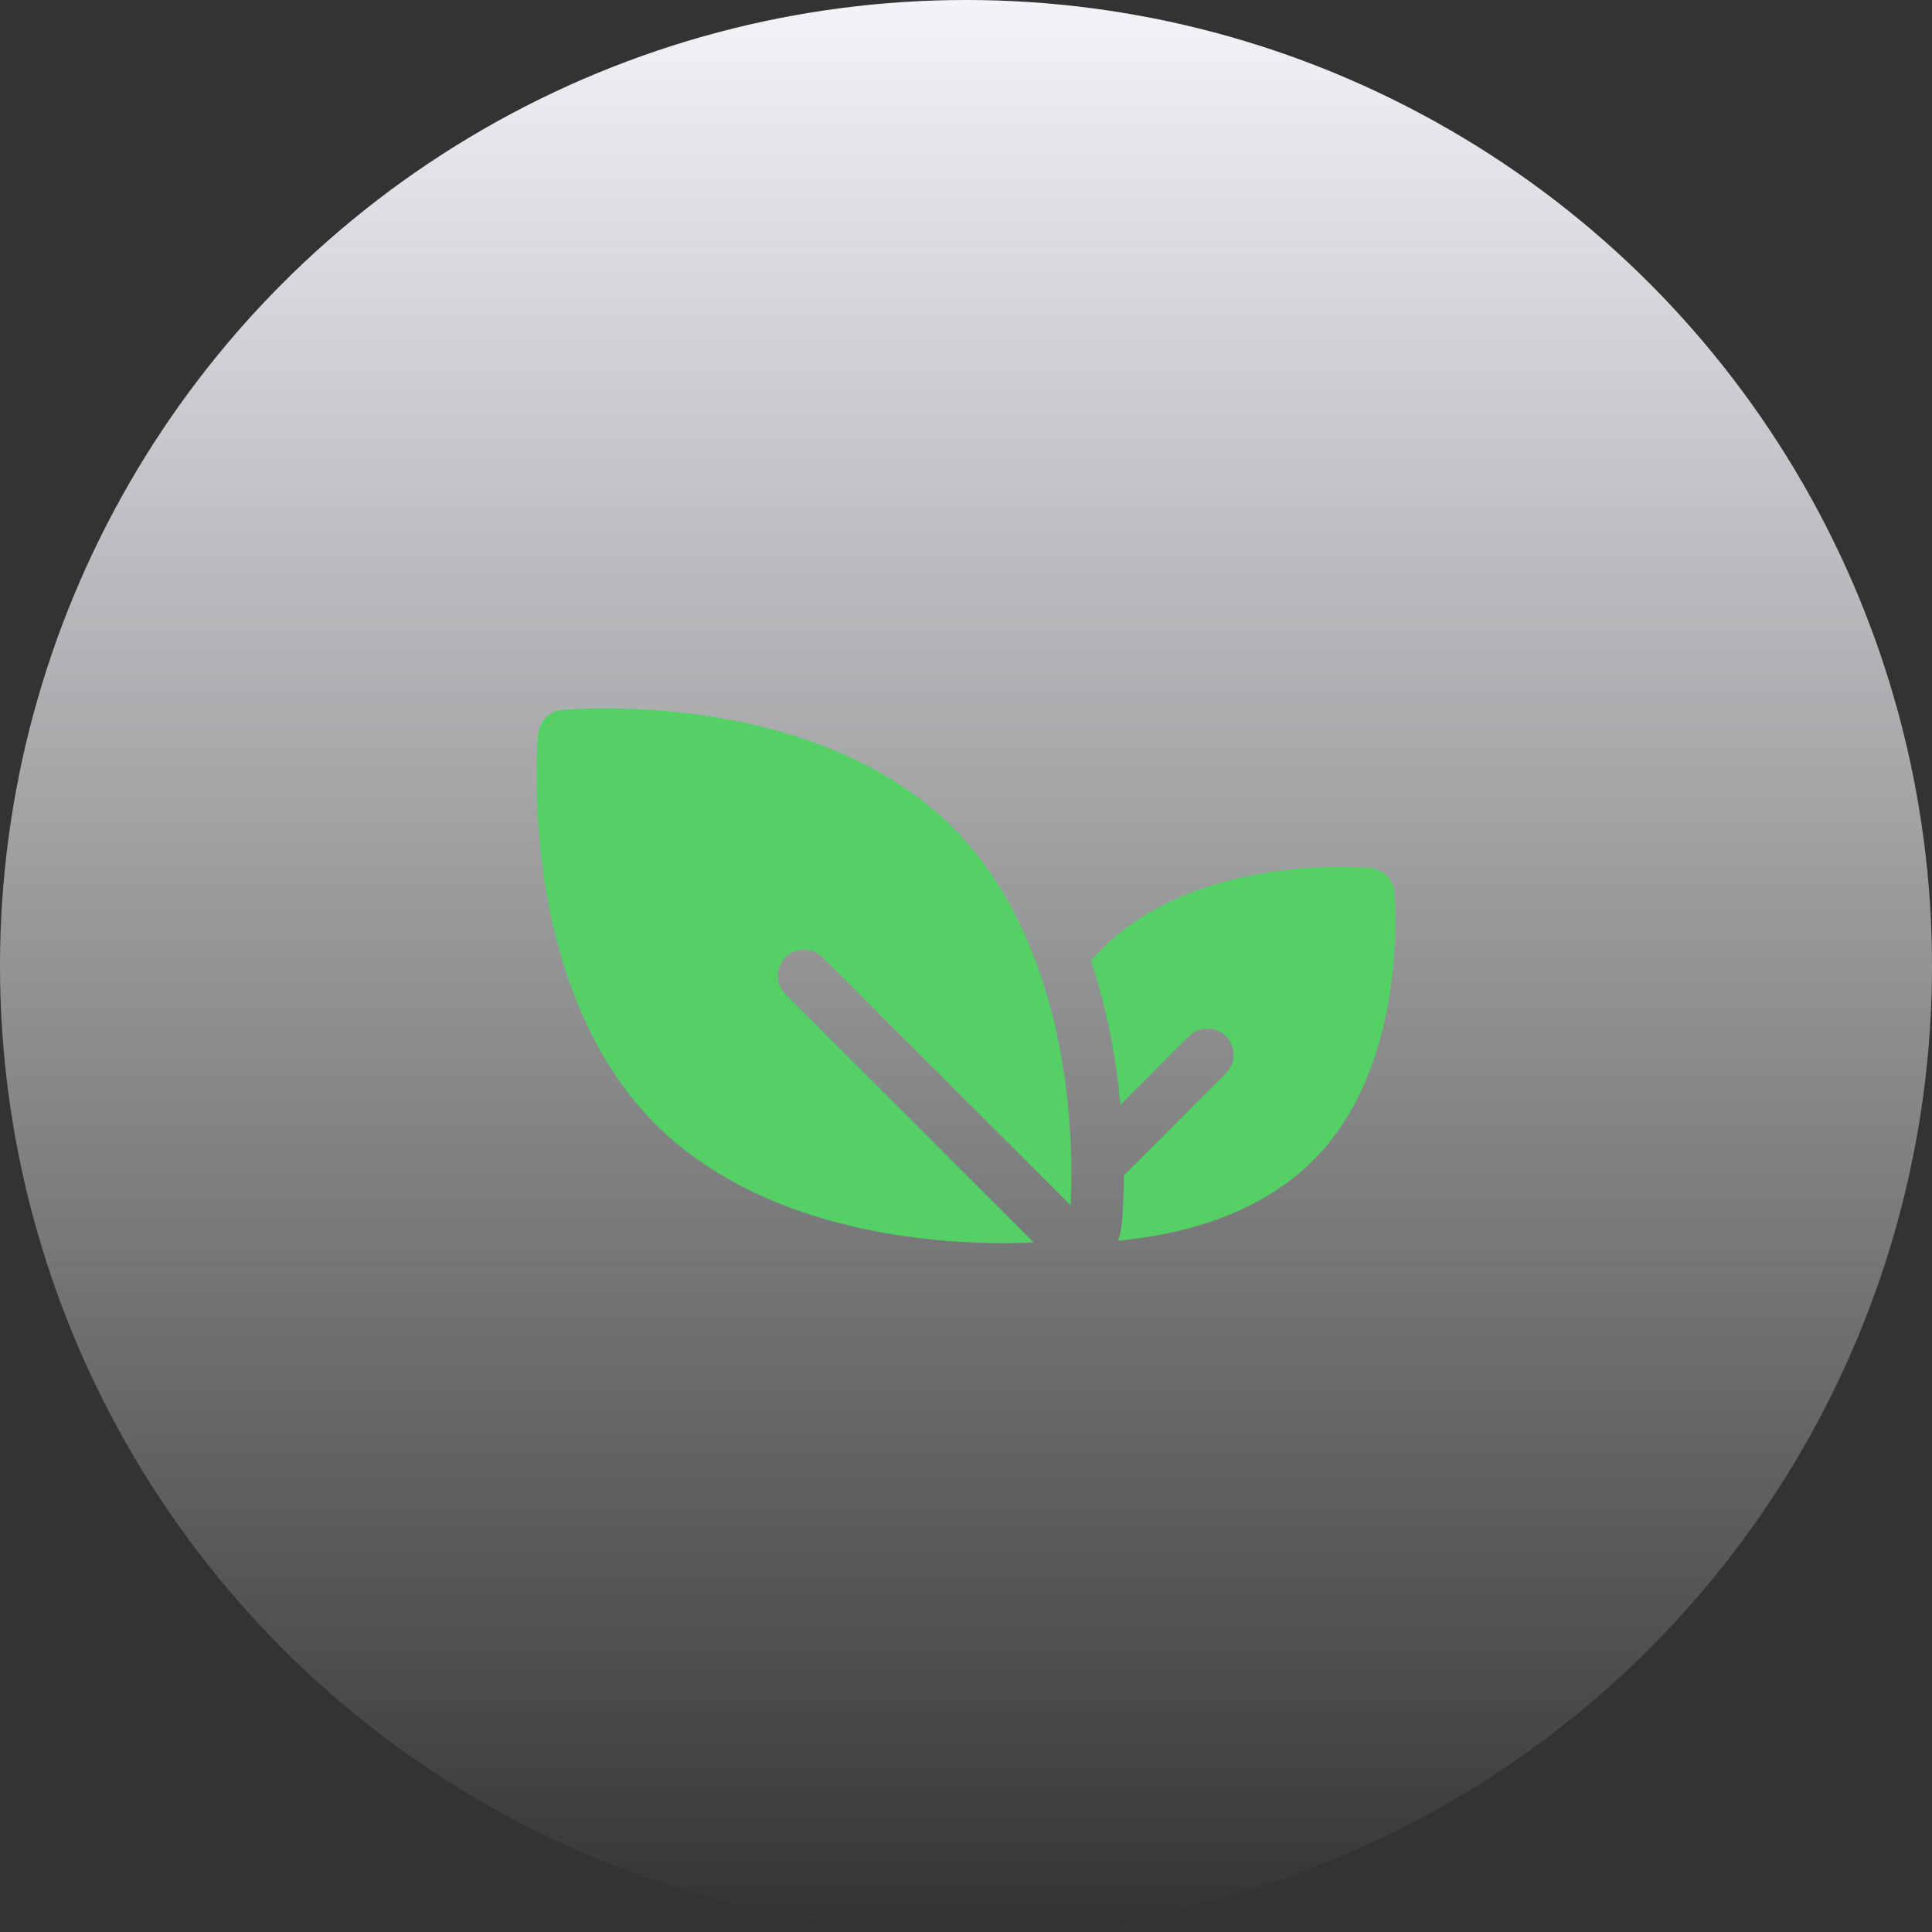
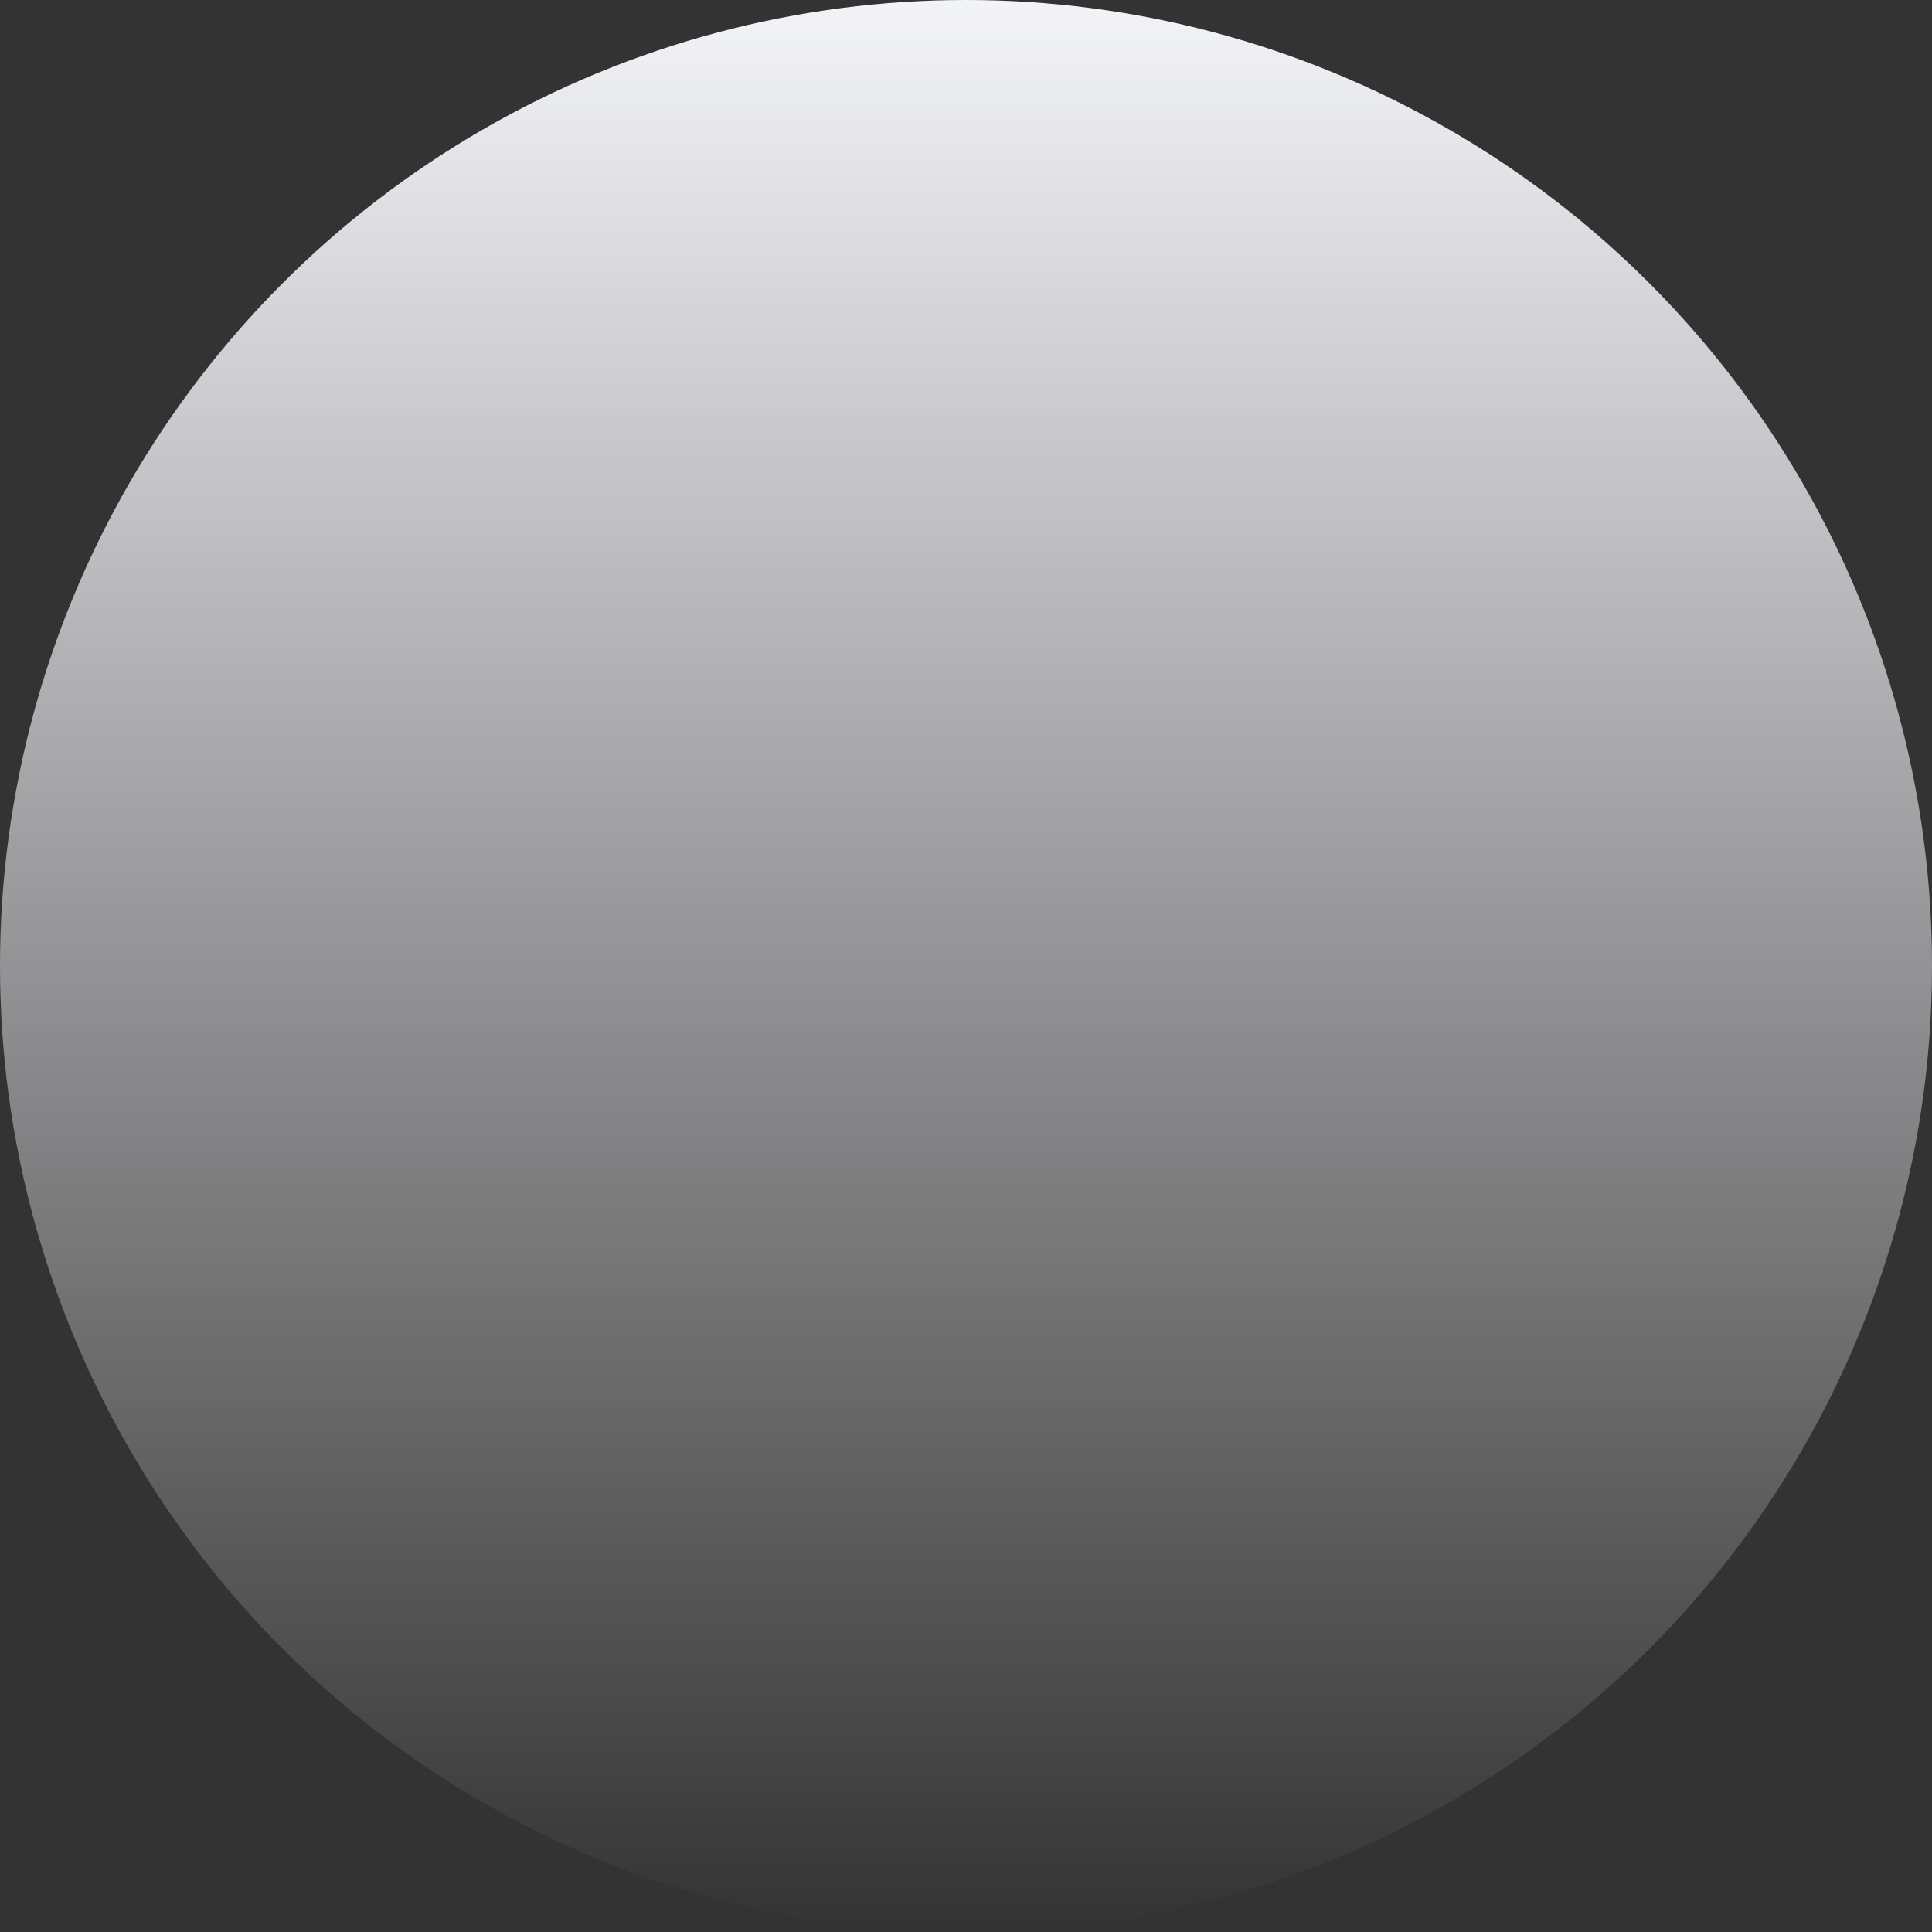
<svg xmlns="http://www.w3.org/2000/svg" width="90" height="90" viewBox="0 0 90 90" fill="none">
  <rect x="0" y="0" width="90" height="90" fill="#333333" stroke="none" />
  <circle cx="45" cy="45" r="45" fill="url(#paint0_linear)" />
-   <path d="M38.318 44.593L49.876 56.152C49.929 55.126 49.976 52.863 49.587 50.151C48.886 45.263 47.083 41.247 44.374 38.538C41.664 35.828 37.648 34.026 32.761 33.325C29.124 32.803 26.292 33.064 26.173 33.075C25.591 33.131 25.131 33.591 25.075 34.173C25.064 34.292 24.803 37.124 25.325 40.761C26.026 45.648 27.828 49.664 30.538 52.374C33.247 55.083 37.263 56.886 42.151 57.587C43.951 57.845 45.553 57.911 46.727 57.911C47.322 57.911 47.807 57.894 48.152 57.876L36.593 46.318C36.117 45.842 36.117 45.07 36.593 44.593C37.069 44.117 37.842 44.117 38.318 44.593Z" fill="#54D065" />
-   <path d="M64.946 41.535C64.89 40.953 64.43 40.493 63.848 40.437C63.522 40.406 55.813 39.726 51.324 44.215C51.149 44.39 50.982 44.57 50.823 44.754C51.348 46.325 51.744 48.014 52.001 49.805C52.083 50.379 52.147 50.932 52.197 51.461L55.383 48.275C55.86 47.798 56.632 47.798 57.108 48.275C57.584 48.751 57.584 49.523 57.108 49.999L52.352 54.756C52.35 55.999 52.28 56.809 52.264 56.971C52.237 57.257 52.176 57.534 52.087 57.797C54.796 57.546 58.535 56.692 61.168 54.059C65.657 49.57 64.977 41.861 64.946 41.535Z" fill="#54D065" />
  <defs>
    <linearGradient id="paint0_linear" x1="45" y1="0" x2="45" y2="90" gradientUnits="userSpaceOnUse">
      <stop stop-color="#F3F4F8" />
      <stop offset="1" stop-color="#F3F4F8" stop-opacity="0" />
    </linearGradient>
  </defs>
</svg>